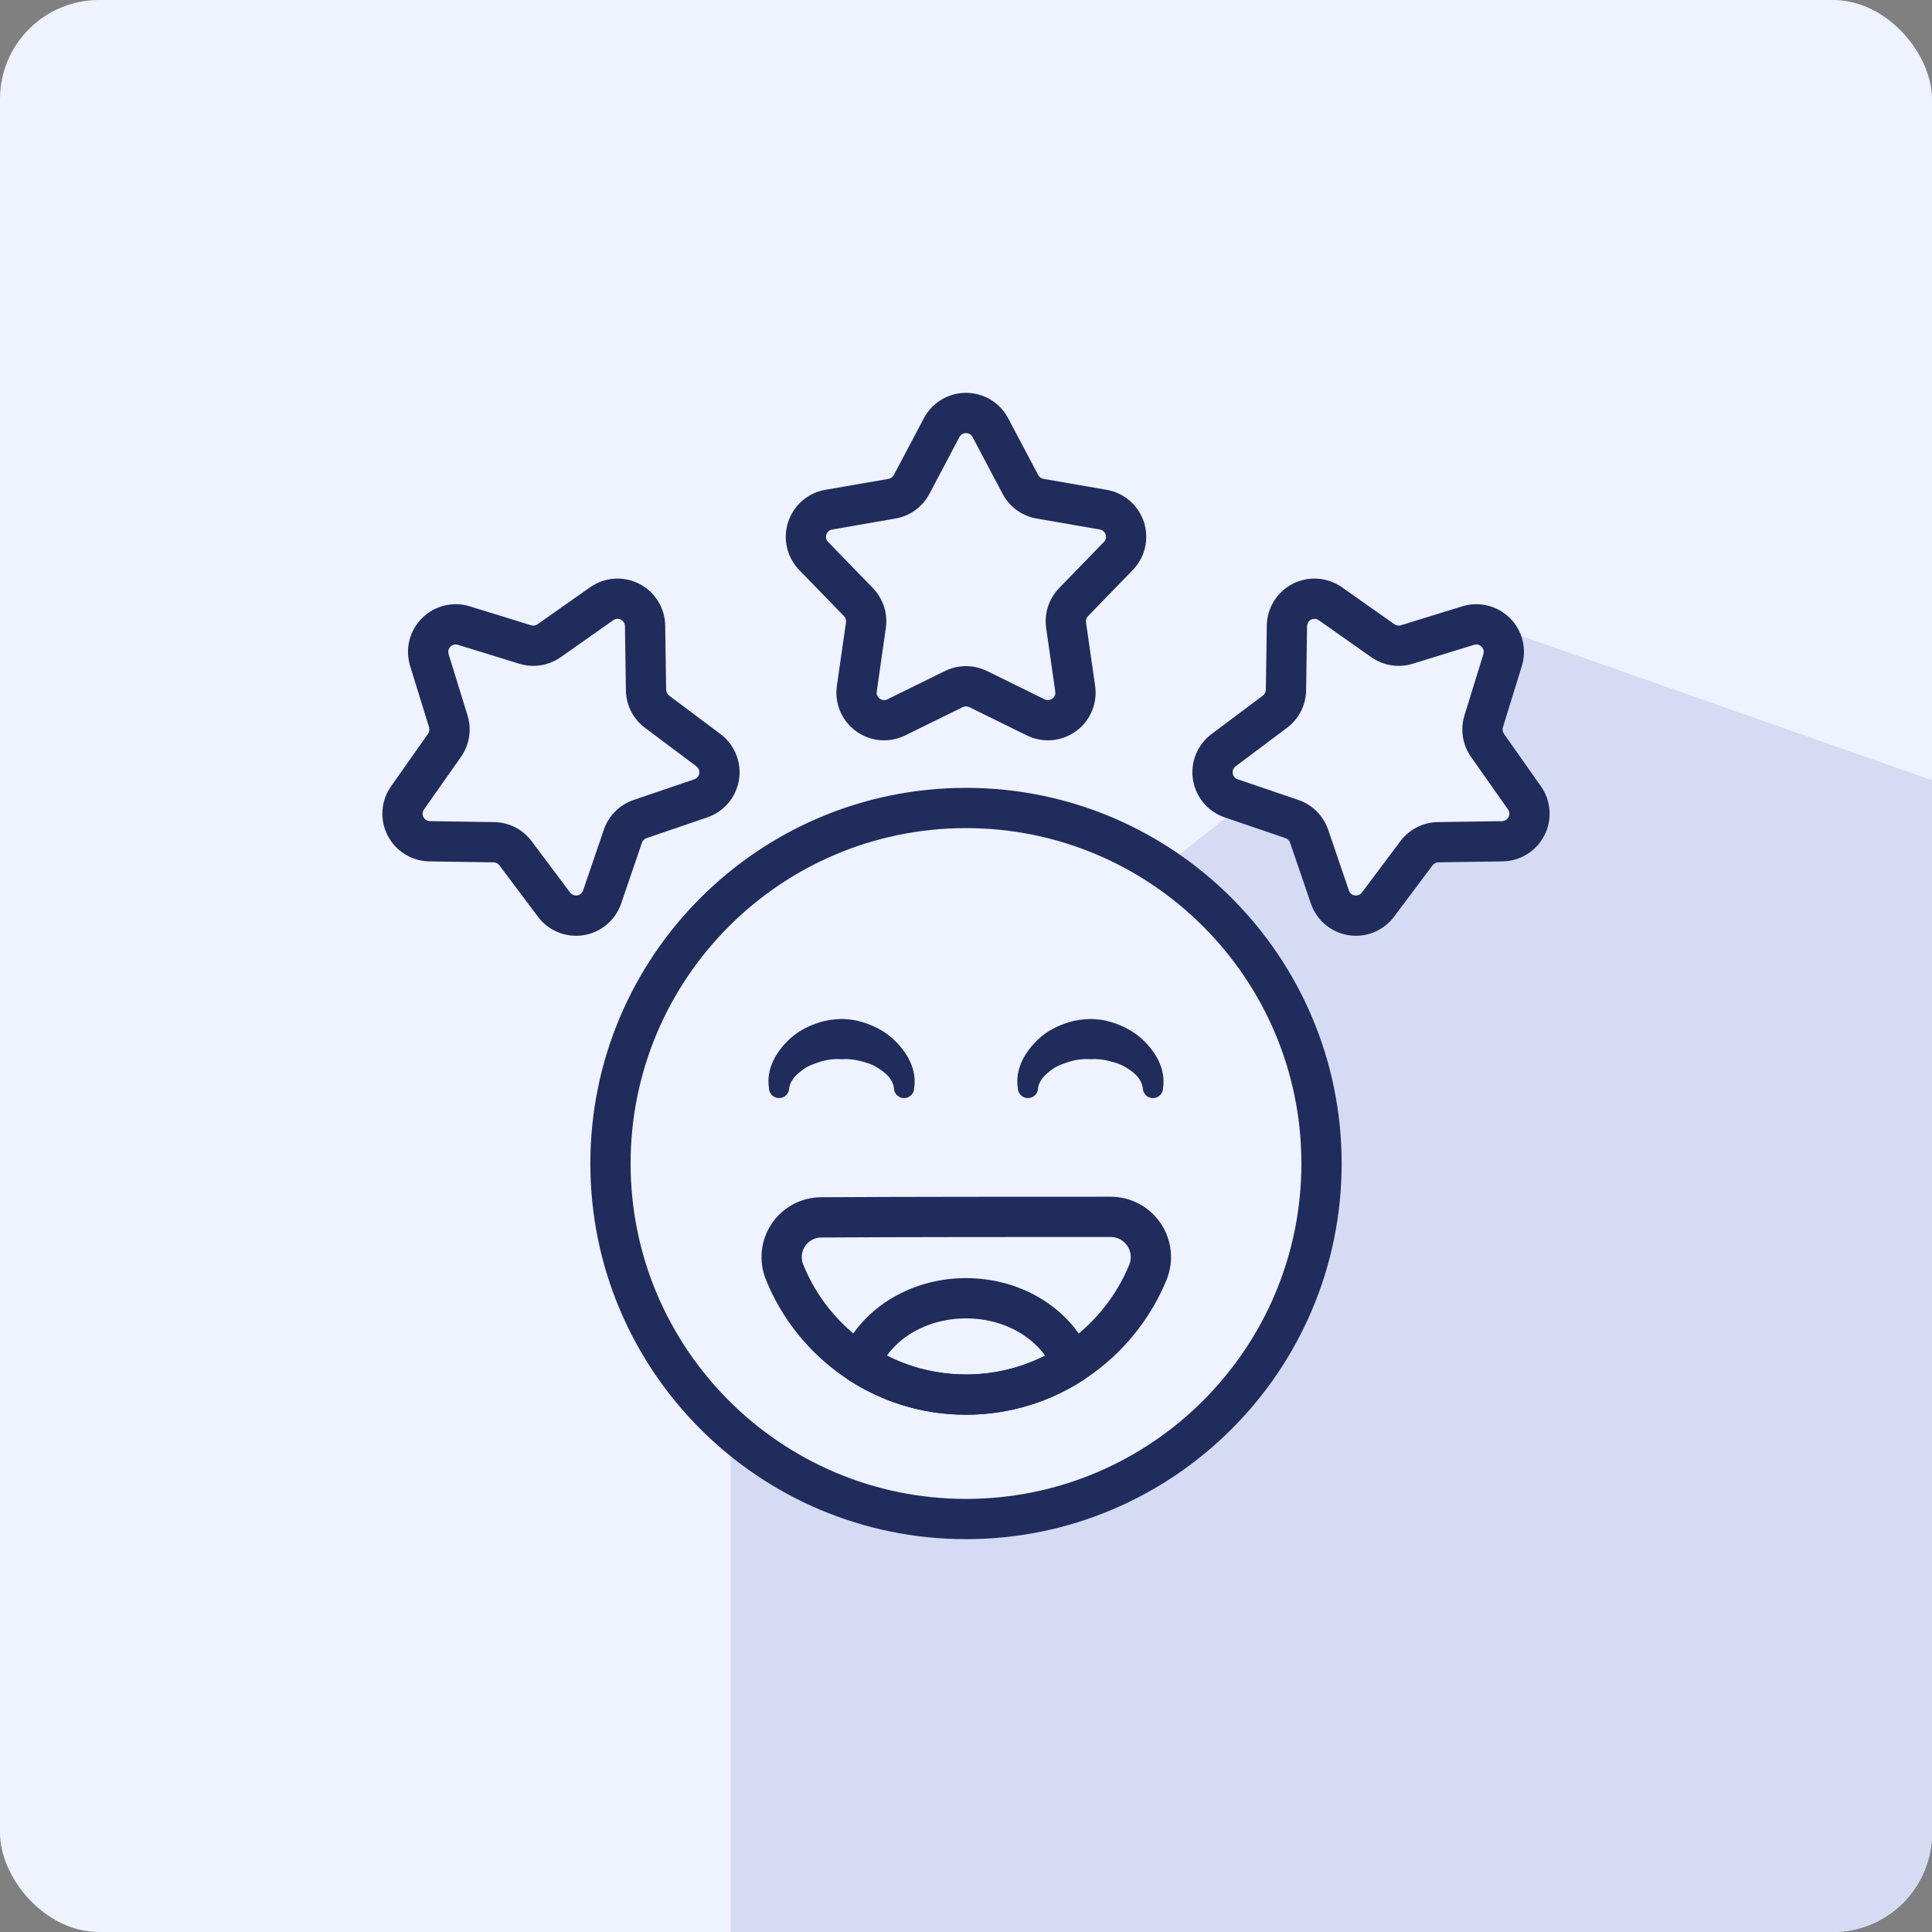
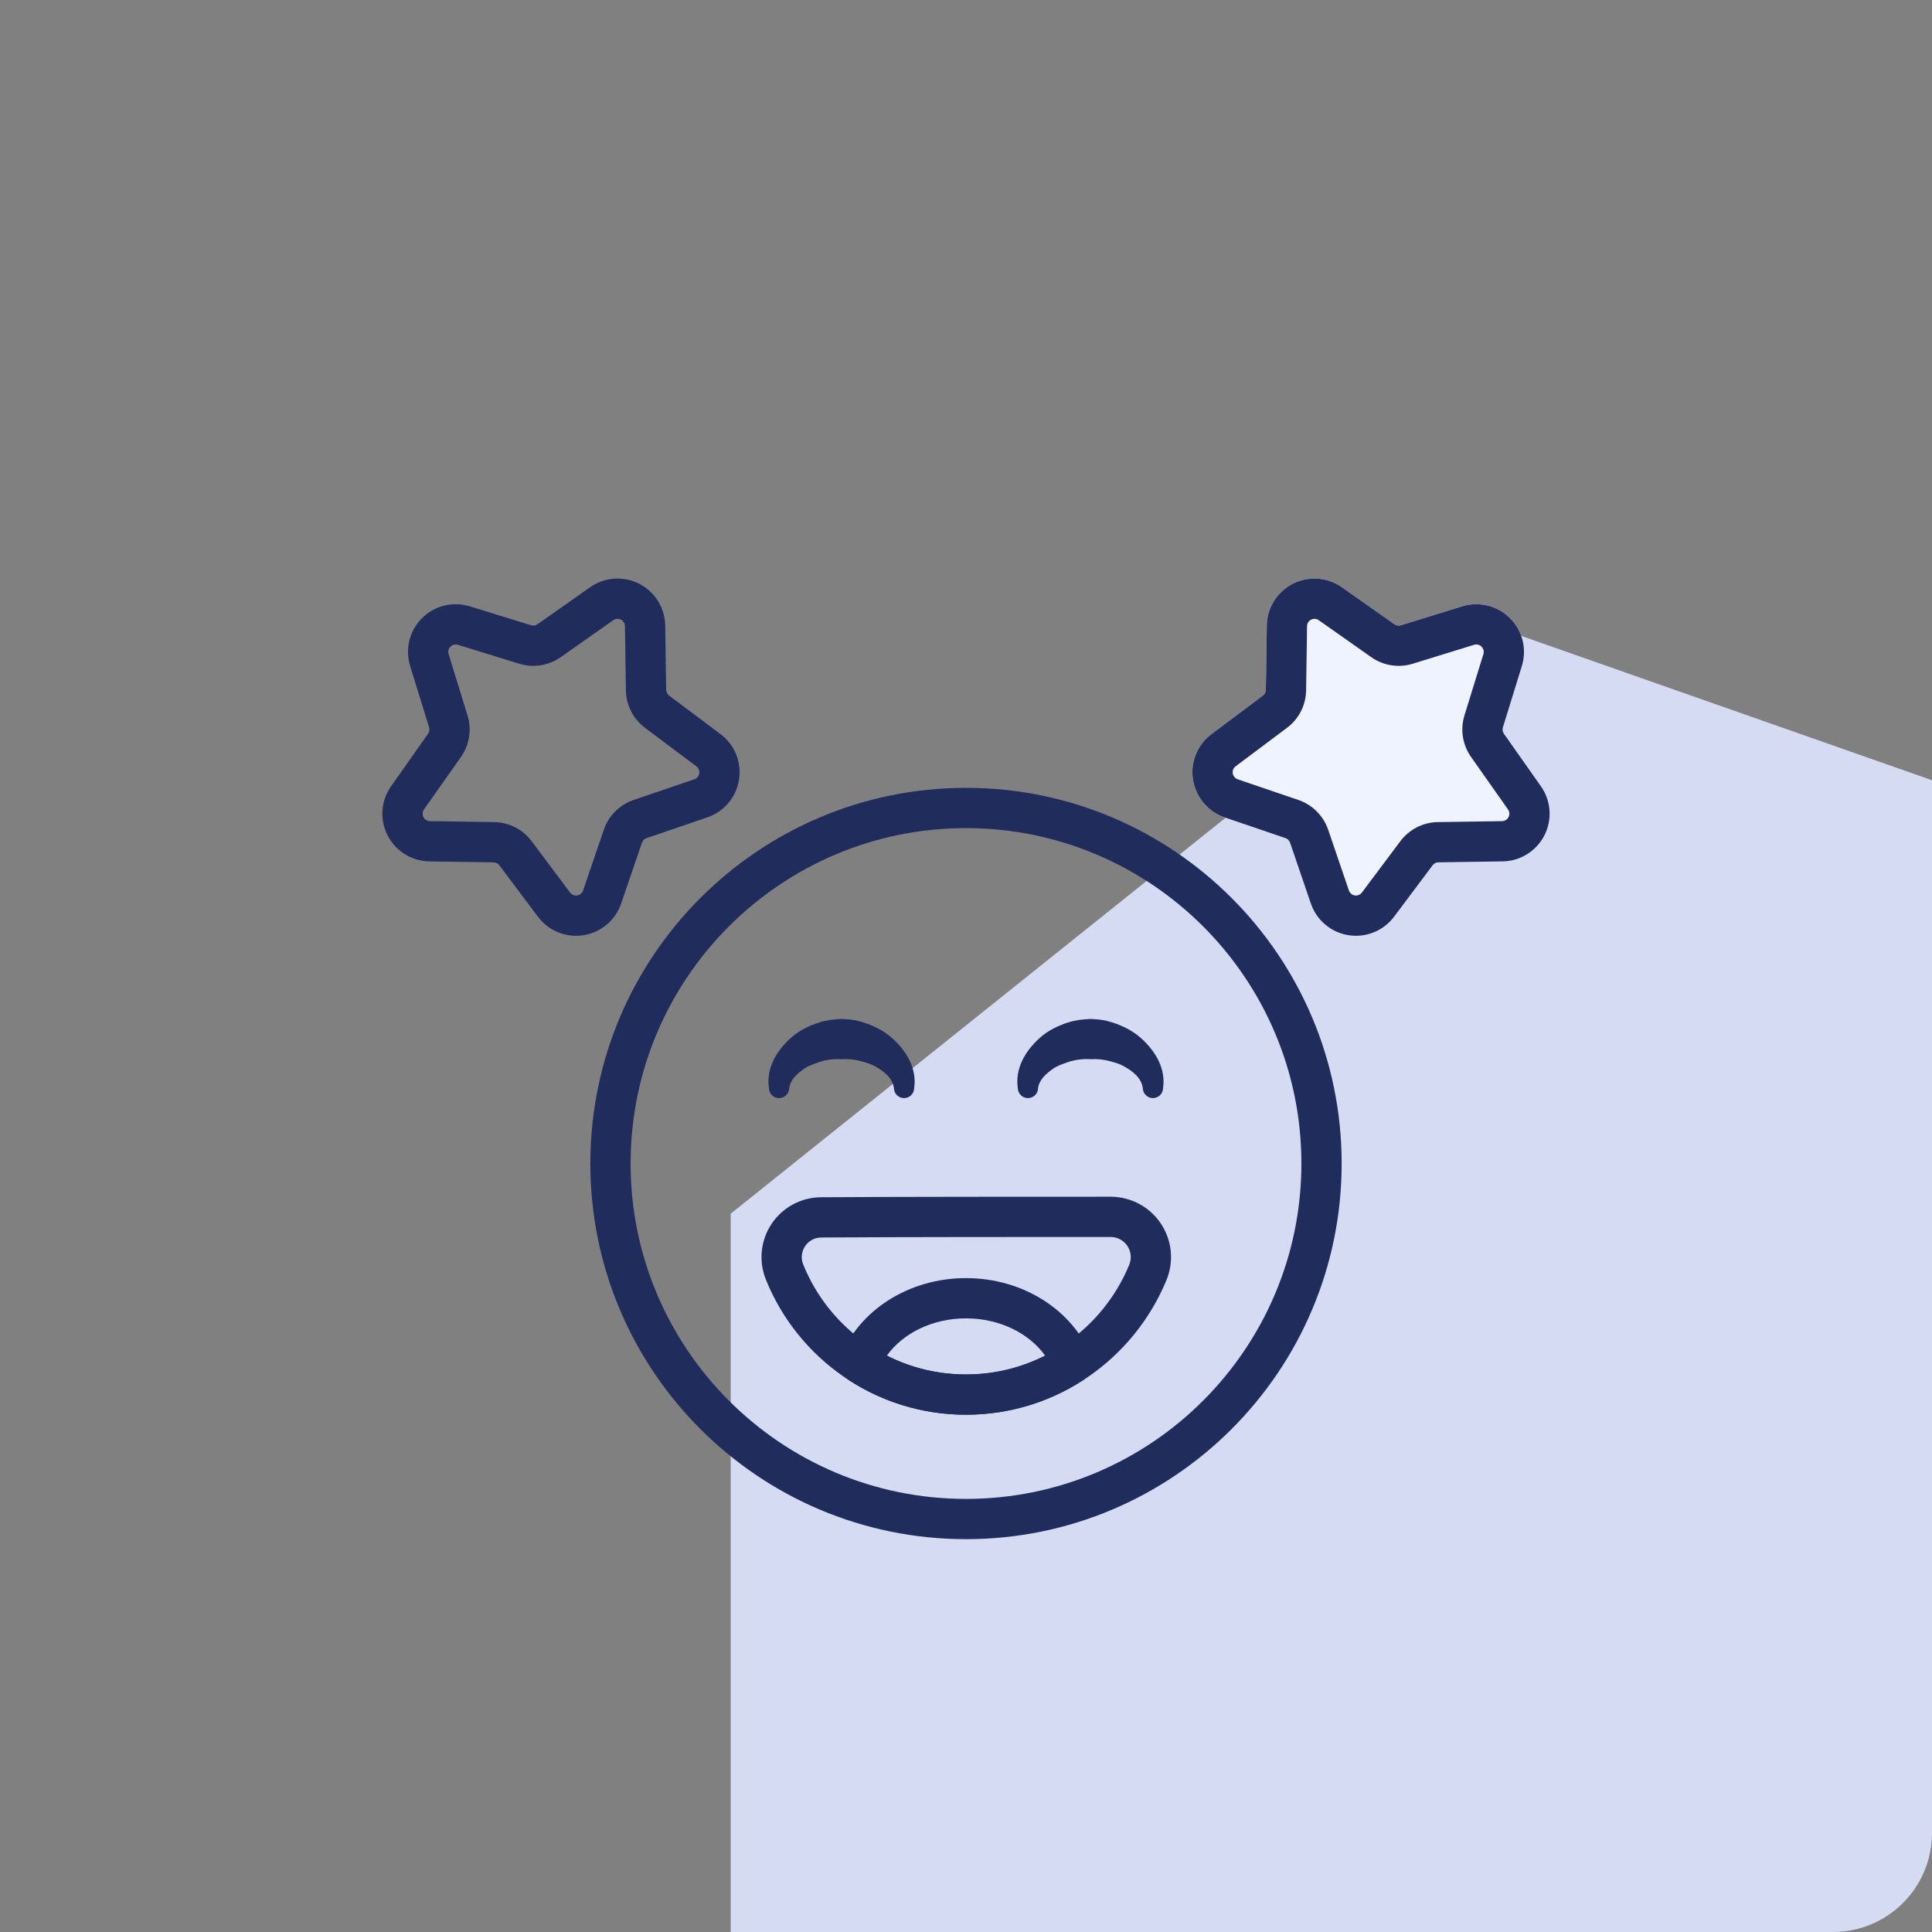
<svg xmlns="http://www.w3.org/2000/svg" width="78" height="78" viewBox="0 0 78 78" fill="none">
  <rect x="0" y="0" width="78" height="78" fill="#808080" stroke="none" />
  <g clip-path="url(#clip0_130_192)">
-     <rect width="78" height="78" fill="#EFF2FF" />
    <path d="M29.5 78V49L32 47L59.5 25L78 31.5V78H29.5Z" fill="#D5DBF2" />
-     <ellipse cx="38.5" cy="47" rx="14.5" ry="14" fill="#EFF2FF" />
-     <path fill-rule="evenodd" clip-rule="evenodd" d="M37.298 16.886L36.087 19.177C36.044 19.26 35.965 19.317 35.874 19.333L33.319 19.776C32.616 19.898 32.039 20.399 31.818 21.078C31.598 21.756 31.771 22.502 32.267 23.013L34.073 24.874C34.138 24.941 34.168 25.033 34.155 25.125L33.787 27.691C33.686 28.398 33.984 29.102 34.562 29.521C35.138 29.941 35.901 30.006 36.541 29.692L38.868 28.549C38.951 28.508 39.049 28.508 39.133 28.549L41.46 29.692C42.1 30.006 42.862 29.941 43.439 29.521C44.017 29.102 44.315 28.398 44.213 27.691L43.845 25.125C43.832 25.033 43.862 24.941 43.927 24.874L45.733 23.013C46.23 22.502 46.403 21.756 46.183 21.078C45.962 20.399 45.384 19.898 44.681 19.776L42.127 19.333C42.036 19.317 41.956 19.26 41.913 19.177L40.702 16.886C40.368 16.254 39.714 15.86 39 15.86C38.287 15.86 37.632 16.254 37.298 16.886ZM38.735 17.644C38.787 17.546 38.889 17.485 39 17.485C39.111 17.485 39.213 17.546 39.265 17.644L40.477 19.936C40.754 20.464 41.261 20.833 41.849 20.934L44.403 21.378C44.513 21.396 44.603 21.474 44.637 21.58C44.671 21.686 44.645 21.802 44.567 21.881L42.761 23.741C42.346 24.169 42.152 24.765 42.237 25.356L42.604 27.922C42.621 28.032 42.574 28.142 42.484 28.207C42.394 28.272 42.275 28.282 42.175 28.234L39.848 27.09C39.314 26.828 38.687 26.828 38.152 27.09L35.825 28.234C35.725 28.282 35.606 28.272 35.516 28.207C35.427 28.142 35.38 28.032 35.396 27.922L35.763 25.356C35.849 24.765 35.654 24.169 35.239 23.741L33.433 21.881C33.356 21.802 33.329 21.686 33.363 21.58C33.397 21.474 33.487 21.396 33.597 21.378L36.152 20.934C36.739 20.833 37.246 20.464 37.524 19.936L38.735 17.644Z" fill="#1F2C5C" />
    <path d="M56.558 25.244L59.035 24.479C59.717 24.269 60.459 24.453 60.963 24.958C61.468 25.462 61.652 26.204 61.442 26.887L60.677 29.363C60.649 29.452 60.665 29.548 60.718 29.625L62.211 31.744C62.622 32.327 62.677 33.09 62.352 33.726C62.028 34.361 61.379 34.766 60.666 34.777L58.074 34.815C57.98 34.816 57.893 34.86 57.838 34.935L56.283 37.009C55.856 37.581 55.146 37.868 54.442 37.757C53.737 37.645 53.152 37.152 52.922 36.477L52.084 34.023C52.054 33.936 51.985 33.867 51.897 33.837L49.443 33C48.768 32.769 48.276 32.184 48.164 31.479C48.052 30.774 48.34 30.065 48.911 29.638L50.986 28.082C51.06 28.027 51.104 27.94 51.106 27.848L51.144 25.255C51.154 24.542 51.559 23.892 52.194 23.568C52.831 23.245 53.594 23.299 54.177 23.71L56.297 25.203C56.372 25.256 56.469 25.271 56.558 25.244Z" fill="#EFF2FF" />
    <path fill-rule="evenodd" clip-rule="evenodd" d="M16.558 26.887L17.323 29.363C17.35 29.452 17.335 29.548 17.281 29.625L15.789 31.744C15.378 32.327 15.323 33.09 15.647 33.726C15.972 34.361 16.621 34.766 17.334 34.777L19.926 34.815C20.02 34.816 20.106 34.86 20.162 34.935L21.717 37.009C22.144 37.581 22.854 37.868 23.558 37.757C24.262 37.645 24.848 37.152 25.078 36.477L25.916 34.023C25.946 33.936 26.015 33.867 26.103 33.837L28.556 33C29.232 32.769 29.724 32.184 29.835 31.479C29.947 30.774 29.66 30.065 29.089 29.638L27.014 28.083C26.94 28.027 26.896 27.94 26.894 27.848L26.856 25.255C26.845 24.542 26.441 23.892 25.805 23.568C25.169 23.245 24.406 23.299 23.823 23.71L21.703 25.202C21.627 25.256 21.531 25.271 21.442 25.244L18.965 24.479C18.283 24.269 17.541 24.453 17.037 24.958C16.531 25.462 16.348 26.204 16.558 26.887ZM18.111 26.407C18.078 26.301 18.107 26.185 18.186 26.107C18.264 26.028 18.38 25.999 18.485 26.032L20.963 26.796C21.532 26.973 22.151 26.874 22.639 26.531L24.759 25.039C24.85 24.975 24.968 24.966 25.068 25.016C25.167 25.067 25.229 25.168 25.231 25.279L25.269 27.871C25.278 28.468 25.562 29.026 26.039 29.383L28.114 30.938C28.203 31.004 28.248 31.115 28.231 31.224C28.214 31.334 28.136 31.426 28.032 31.462L25.578 32.298C25.014 32.491 24.57 32.935 24.378 33.499L23.541 35.952C23.504 36.057 23.413 36.134 23.304 36.151C23.194 36.169 23.083 36.124 23.017 36.035L21.462 33.961C21.105 33.483 20.547 33.199 19.95 33.19L17.359 33.152C17.247 33.15 17.146 33.087 17.095 32.988C17.045 32.889 17.054 32.771 17.117 32.68L18.61 30.56C18.953 30.072 19.052 29.454 18.875 28.884L18.111 26.407Z" fill="#1F2C5C" />
    <path fill-rule="evenodd" clip-rule="evenodd" d="M59.035 24.479L56.558 25.244C56.469 25.271 56.372 25.256 56.297 25.203L54.177 23.71C53.594 23.299 52.831 23.245 52.194 23.568C51.559 23.892 51.154 24.542 51.144 25.255L51.106 27.848C51.104 27.94 51.06 28.027 50.986 28.082L48.911 29.638C48.34 30.065 48.052 30.774 48.164 31.479C48.276 32.184 48.768 32.769 49.443 33L51.897 33.837C51.985 33.867 52.054 33.936 52.084 34.023L52.922 36.477C53.152 37.152 53.737 37.645 54.442 37.757C55.146 37.868 55.856 37.581 56.283 37.009L57.838 34.935C57.893 34.86 57.98 34.816 58.074 34.815L60.666 34.777C61.379 34.766 62.028 34.361 62.352 33.726C62.677 33.09 62.622 32.327 62.211 31.744L60.718 29.625C60.665 29.548 60.649 29.452 60.677 29.363L61.442 26.887C61.652 26.204 61.468 25.462 60.963 24.958C60.459 24.453 59.717 24.269 59.035 24.479ZM59.514 26.032C59.62 25.999 59.736 26.028 59.814 26.107C59.893 26.185 59.921 26.301 59.889 26.407L59.124 28.884C58.948 29.454 59.046 30.072 59.39 30.56L60.883 32.68C60.946 32.771 60.955 32.889 60.904 32.988C60.854 33.087 60.753 33.15 60.641 33.152L58.049 33.19C57.453 33.199 56.895 33.483 56.537 33.961L54.983 36.035C54.916 36.124 54.806 36.169 54.696 36.151C54.587 36.134 54.495 36.057 54.459 35.952L53.622 33.499C53.429 32.935 52.986 32.491 52.422 32.298L49.968 31.462C49.864 31.426 49.786 31.334 49.769 31.224C49.752 31.115 49.797 31.004 49.885 30.938L51.961 29.383C52.438 29.026 52.722 28.468 52.731 27.871L52.769 25.279C52.771 25.168 52.833 25.067 52.932 25.016C53.031 24.966 53.15 24.975 53.241 25.039L55.361 26.531C55.848 26.874 56.468 26.973 57.037 26.796L59.514 26.032Z" fill="#1F2C5C" />
    <path fill-rule="evenodd" clip-rule="evenodd" d="M39 31.808C30.63 31.808 23.834 38.604 23.834 46.974C23.834 55.345 30.63 62.14 39 62.14C47.37 62.14 54.166 55.345 54.166 46.974C54.166 38.604 47.37 31.808 39 31.808ZM39 33.433C46.474 33.433 52.541 39.501 52.541 46.974C52.541 54.448 46.474 60.515 39 60.515C31.527 60.515 25.459 54.448 25.459 46.974C25.459 39.501 31.527 33.433 39 33.433Z" fill="#1F2C5C" />
    <path fill-rule="evenodd" clip-rule="evenodd" d="M44.84 48.315C41.821 48.315 36.173 48.315 33.156 48.336C32.355 48.336 31.601 48.738 31.153 49.407C30.704 50.078 30.619 50.928 30.926 51.672C32.215 54.861 35.346 57.116 39 57.116C42.651 57.116 45.782 54.863 47.093 51.681C47.404 50.929 47.318 50.072 46.865 49.396C46.413 48.72 45.653 48.315 44.84 48.315ZM44.84 49.94C45.111 49.94 45.364 50.075 45.515 50.3C45.666 50.525 45.694 50.811 45.591 51.062C44.523 53.654 41.975 55.491 39 55.491C36.028 55.491 33.481 53.657 32.431 51.059C32.43 51.057 32.429 51.056 32.428 51.054C32.328 50.81 32.356 50.531 32.503 50.312C32.65 50.092 32.897 49.961 33.161 49.961H33.166C36.181 49.94 41.824 49.94 44.84 49.94Z" fill="#1F2C5C" />
    <path fill-rule="evenodd" clip-rule="evenodd" d="M31.862 43.924C31.915 43.586 32.175 43.352 32.471 43.145C32.639 43.026 32.841 42.96 33.05 42.887C33.337 42.786 33.654 42.743 33.976 42.763C34.242 42.746 34.505 42.772 34.751 42.84C34.928 42.889 35.1 42.931 35.255 43.011C35.668 43.226 36.028 43.502 36.09 43.924C36.09 44.15 36.273 44.333 36.499 44.333C36.725 44.333 36.908 44.15 36.908 43.924C37.019 43.174 36.635 42.467 36.02 41.914C35.648 41.581 35.166 41.35 34.644 41.218C34.428 41.164 34.203 41.147 33.976 41.138C33.673 41.151 33.373 41.184 33.092 41.273C32.653 41.412 32.246 41.618 31.927 41.905C31.31 42.461 30.929 43.172 31.044 43.924C31.044 44.15 31.227 44.333 31.453 44.333C31.678 44.333 31.862 44.15 31.862 43.924Z" fill="#1F2C5C" />
    <path fill-rule="evenodd" clip-rule="evenodd" d="M41.91 43.924C41.963 43.586 42.223 43.352 42.52 43.145C42.687 43.026 42.89 42.96 43.098 42.887C43.385 42.786 43.702 42.743 44.024 42.763C44.29 42.746 44.553 42.772 44.799 42.84C44.976 42.889 45.148 42.931 45.303 43.011C45.716 43.226 46.075 43.502 46.138 43.924C46.138 44.15 46.322 44.333 46.547 44.333C46.773 44.333 46.956 44.15 46.956 43.924C47.067 43.174 46.683 42.467 46.067 41.914C45.696 41.581 45.213 41.35 44.692 41.218C44.476 41.164 44.251 41.147 44.024 41.138C43.722 41.151 43.421 41.184 43.14 41.273C42.701 41.412 42.294 41.618 41.975 41.905C41.359 42.461 40.977 43.172 41.092 43.924C41.092 44.15 41.275 44.333 41.501 44.333C41.727 44.333 41.91 44.15 41.91 43.924Z" fill="#1F2C5C" />
    <path fill-rule="evenodd" clip-rule="evenodd" d="M33.959 54.736C33.814 55.096 33.945 55.508 34.271 55.72C35.633 56.604 37.257 57.116 39 57.116C40.742 57.116 42.365 56.604 43.728 55.722C44.055 55.511 44.186 55.098 44.041 54.737C43.319 52.934 41.345 51.601 39 51.601C36.655 51.601 34.682 52.933 33.959 54.736ZM35.804 54.73C36.46 53.818 37.654 53.226 39 53.226C40.346 53.226 41.539 53.818 42.196 54.731C41.235 55.218 40.149 55.491 39 55.491C37.85 55.491 36.764 55.218 35.804 54.73Z" fill="#1F2C5C" />
  </g>
  <defs>
    <clipPath id="clip0_130_192">
      <rect width="78" height="78" rx="4" fill="white" />
    </clipPath>
  </defs>
</svg>